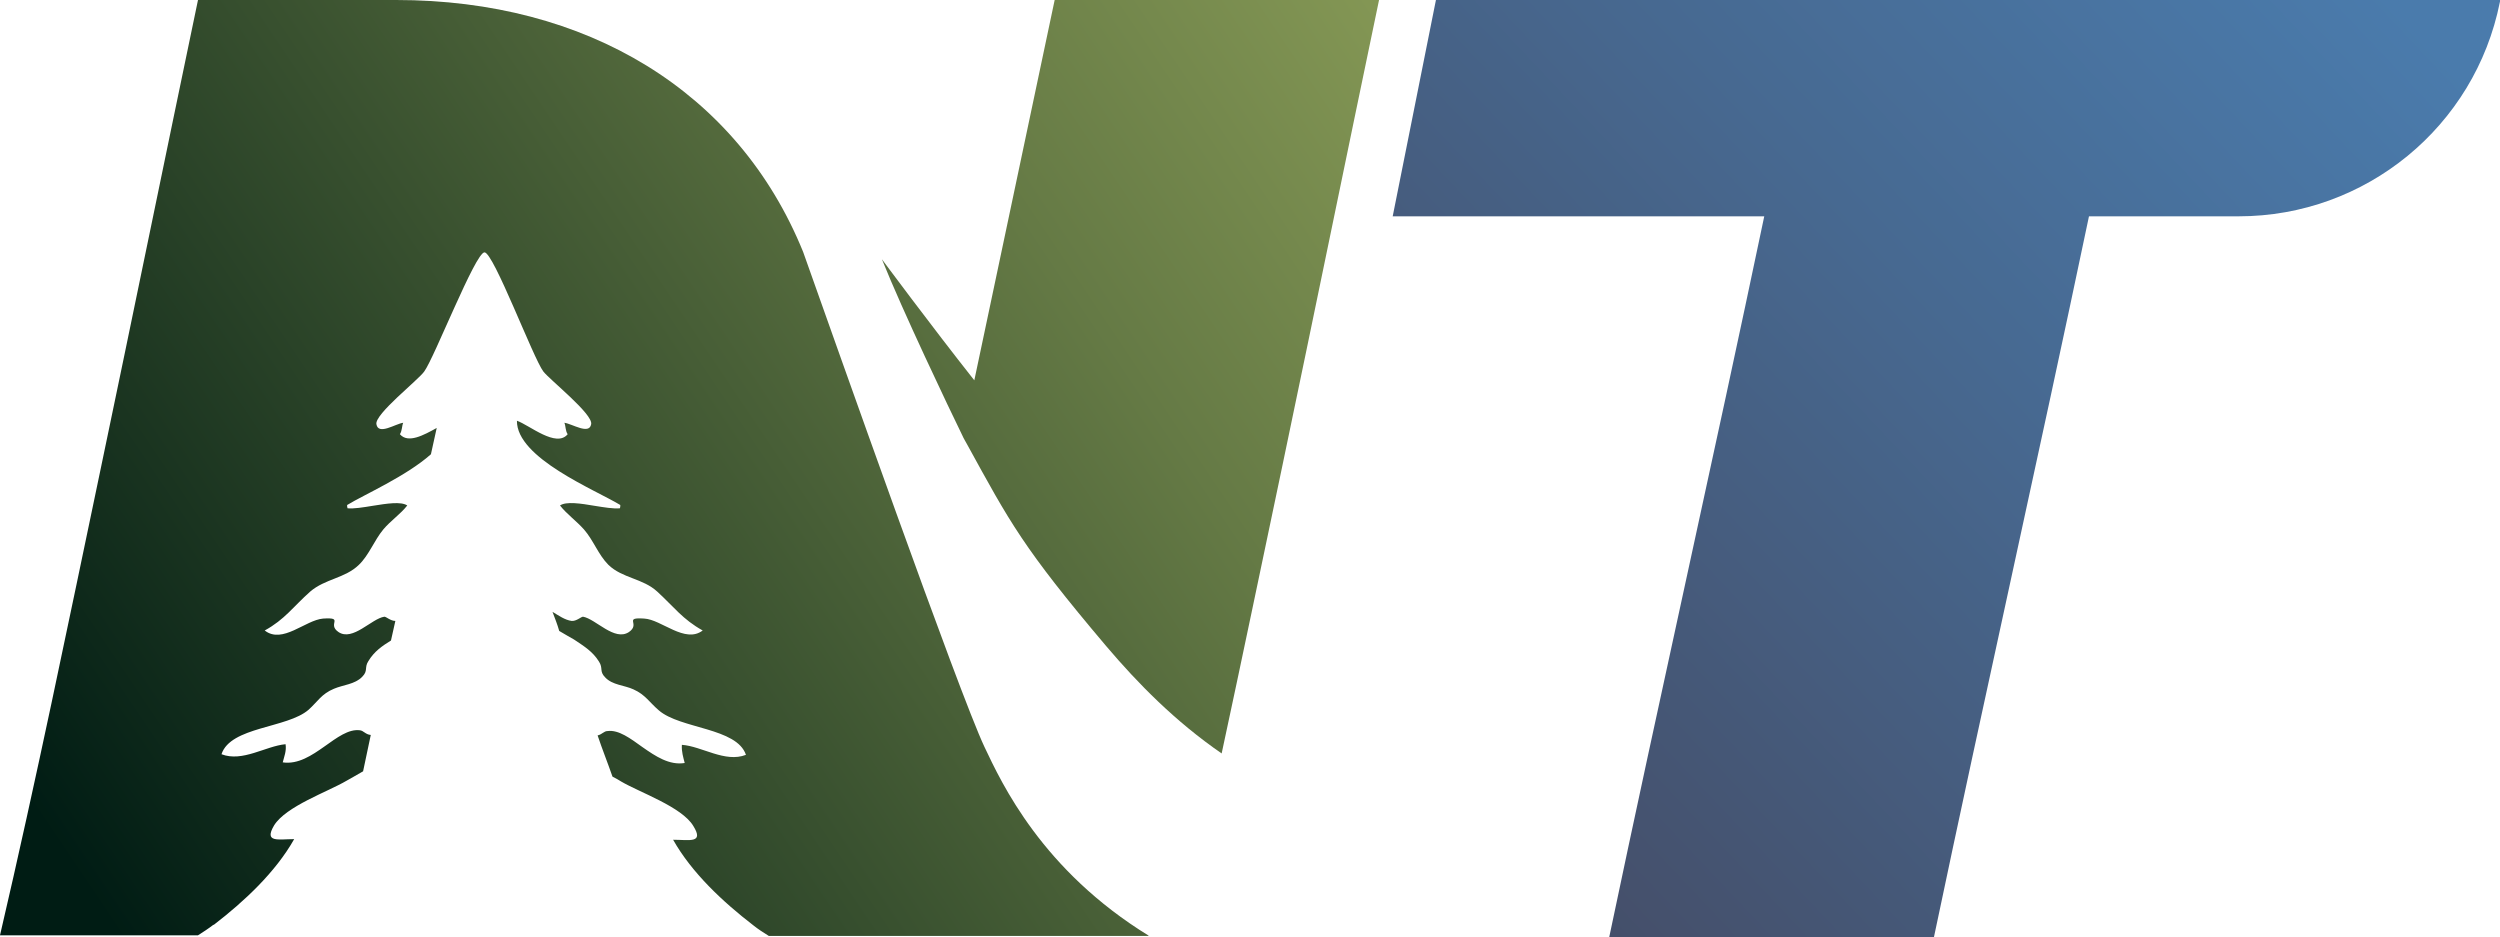
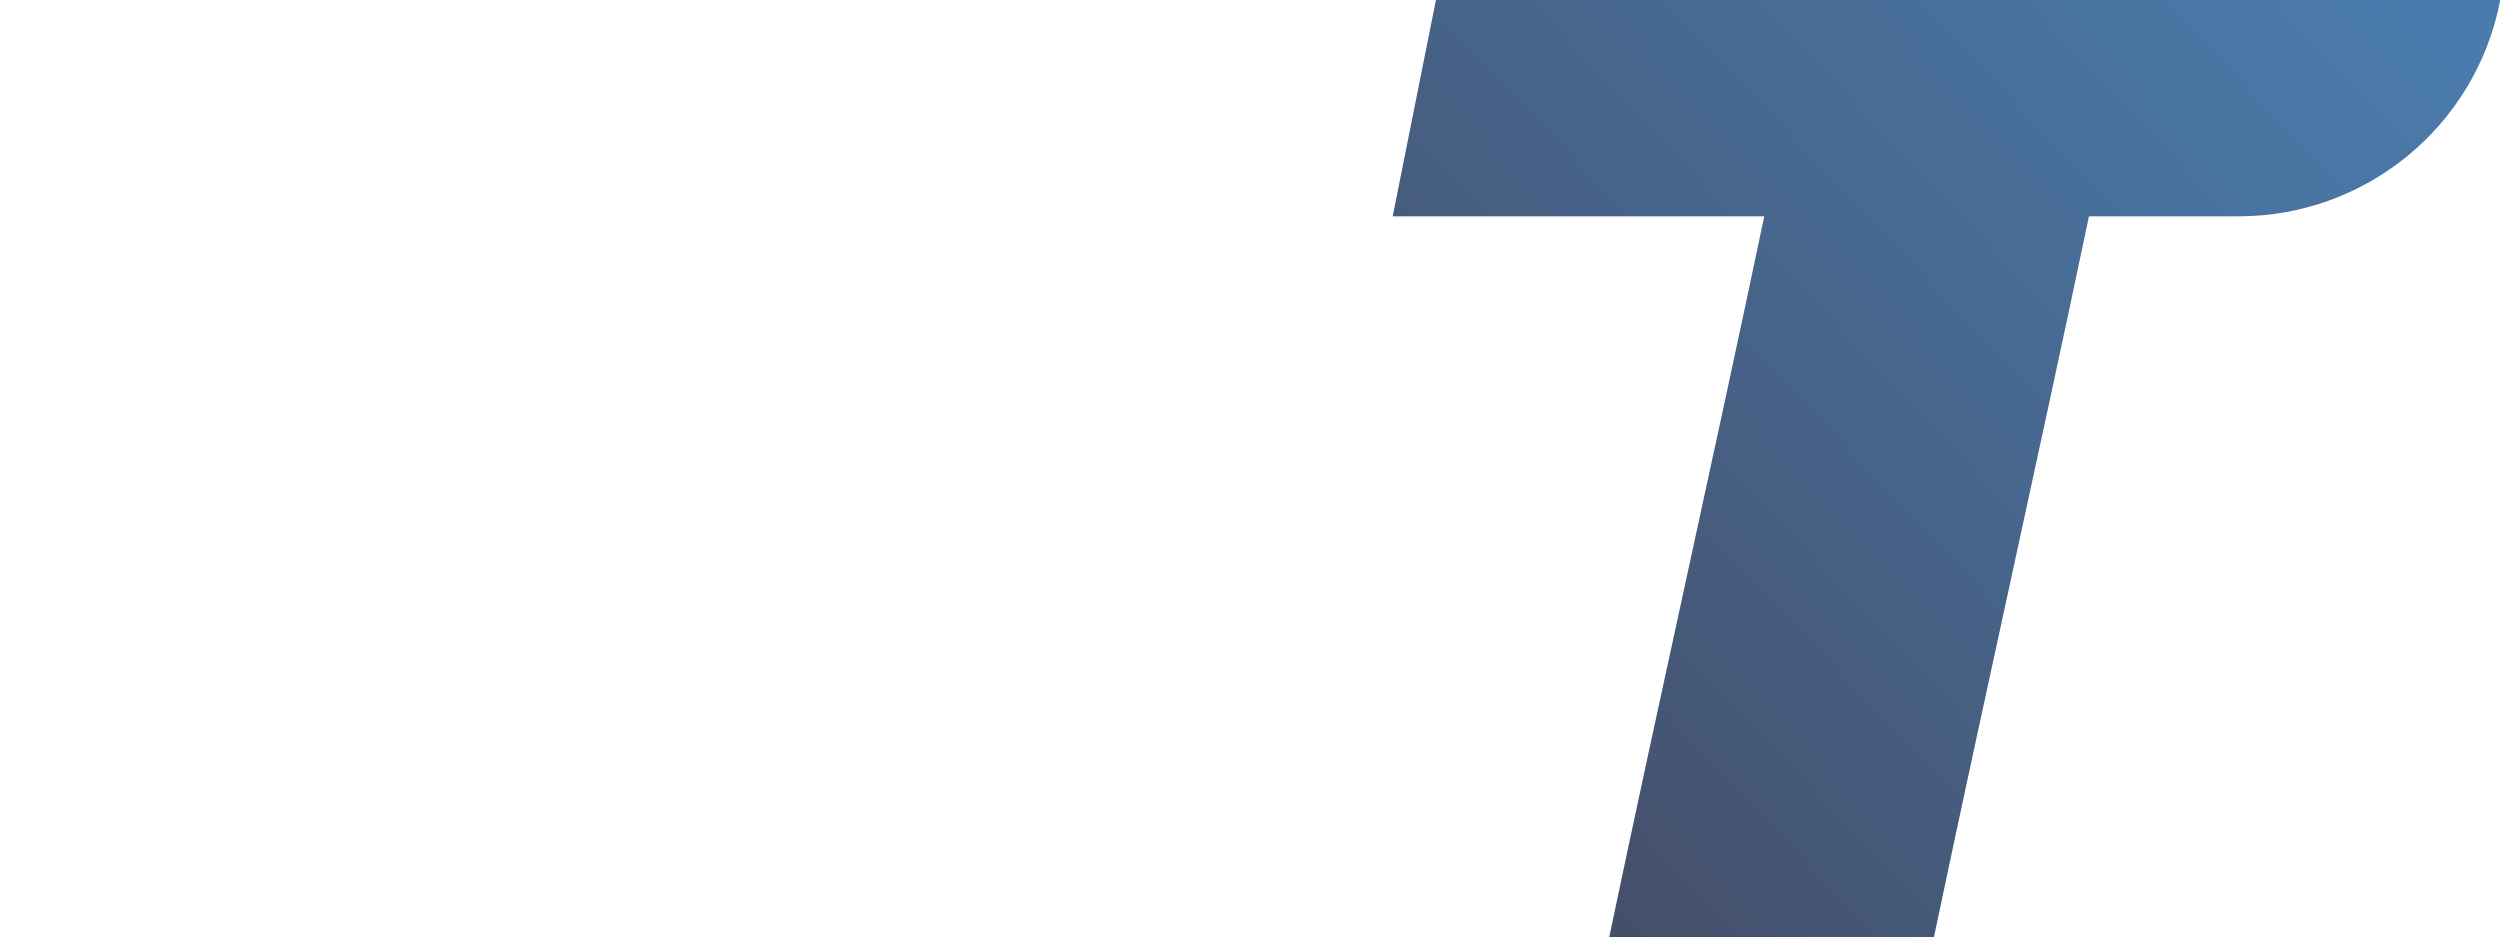
<svg xmlns="http://www.w3.org/2000/svg" xmlns:xlink="http://www.w3.org/1999/xlink" id="Layer_2" data-name="Layer 2" viewBox="0 0 159.6 59.83">
  <defs>
    <linearGradient id="linear-gradient" x1="-349.67" x2="-348.18" y1="388.7" y2="388.7" gradientTransform="matrix(-67.28 0 0 67.28 -23430.11 -26120.42)" gradientUnits="userSpaceOnUse">
      <stop offset="0" stop-color="#839654" />
      <stop offset=".26" stop-color="#657a45" />
      <stop offset=".81" stop-color="#1a3420" />
      <stop offset="1" stop-color="#001c14" />
      <stop offset="1" stop-color="#001c14" />
    </linearGradient>
    <linearGradient xlink:href="#linear-gradient" id="linear-gradient-2" x1="-349.67" x2="-348.18" y1="388.92" y2="388.92" gradientTransform="matrix(-67.28 0 0 67.28 -23427.31 -26141.22)" />
    <linearGradient id="linear-gradient-3" x1="-350.4" x2="-348.91" y1="389.07" y2="389.07" gradientTransform="matrix(-56.02 0 0 56.02 -19464.18 -21766.67)" gradientUnits="userSpaceOnUse">
      <stop offset="0" stop-color="#4a7bac" />
      <stop offset=".41" stop-color="#476991" />
      <stop offset="1" stop-color="#444b64" />
    </linearGradient>
    <clipPath id="clippath">
-       <path d="M12.64 0c-2.08 9.96-4.12 19.94-6.2 29.87S2.32 49.76 0 59.71h12.64c.33-.21.67-.43.98-.67h.03c1.95-1.5 3.94-3.36 5.13-5.47-1.01 0-1.95.25-1.28-.88.76-1.22 3.42-2.14 4.61-2.84.21-.12.61-.34 1.07-.61.15-.76.34-1.56.49-2.32-.34-.03-.46-.28-.7-.3-.72-.09-1.46.47-2.25 1.03-.82.58-1.69 1.16-2.67 1.02.09-.37.25-.73.18-1.16-1.28.12-2.75 1.16-4.09.64.58-1.77 4.19-1.65 5.56-2.84.58-.52.82-1.01 1.62-1.34.58-.25 1.34-.28 1.8-.76.4-.4.12-.58.4-1.01.37-.61.86-.95 1.44-1.31.09-.43.18-.83.28-1.25-.31 0-.58-.27-.7-.27-.82.12-2.02 1.59-2.93.98-.76-.52.4-.95-.98-.86-1.13.09-2.6 1.65-3.73.76 1.28-.7 1.83-1.53 2.9-2.48.95-.82 2.23-.85 3.11-1.71.64-.61.98-1.56 1.56-2.26.46-.55 1.1-.98 1.53-1.53-.4-.27-1.32-.12-2.2.02-.61.1-1.22.2-1.61.16-.03-.06-.03-.12-.03-.21 1.1-.67 3.76-1.83 5.35-3.24.12-.55.25-1.13.37-1.68-.83.46-1.83 1.01-2.35.4.15-.24.12-.52.21-.73-.49.06-1.59.82-1.71.09-.12-.64 2.66-2.81 3.05-3.36.64-.86 3.27-7.61 3.85-7.61s3.12 6.78 3.76 7.61c.43.55 3.18 2.72 3.05 3.36-.12.7-1.22-.03-1.71-.09.09.21.06.52.21.73-.73.89-2.44-.58-3.24-.86-.03 2.38 4.98 4.4 6.6 5.38 0 .06 0 .15-.03.21-.4.04-1-.06-1.62-.16-.88-.15-1.81-.29-2.2-.02.43.55 1.04.98 1.53 1.53.61.7.92 1.62 1.56 2.26.89.86 2.2.86 3.12 1.71 1.07.98 1.62 1.77 2.9 2.48-1.13.86-2.63-.7-3.73-.76-1.37-.09-.21.33-.98.86-.92.61-2.11-.83-2.93-.98-.12 0-.43.3-.73.27-.43-.06-.82-.34-1.22-.58.15.4.31.79.43 1.22.34.21.7.4.95.55.64.43 1.19.76 1.59 1.41.28.43 0 .61.4 1.01.46.49 1.22.49 1.8.76.76.34 1.01.82 1.62 1.34 1.37 1.19 4.98 1.1 5.56 2.84-1.34.52-2.81-.55-4.09-.64-.03.43.09.8.18 1.16-.98.16-1.86-.43-2.69-1.01-.78-.56-1.52-1.12-2.23-1.03-.24 0-.34.21-.64.28.3.89.64 1.74.95 2.63.25.12.43.24.55.31 1.19.7 3.88 1.62 4.61 2.84.7 1.13-.25.88-1.29.88 1.19 2.11 3.18 3.97 5.13 5.47.3.24.64.46.98.67h24.28c-6.84-4.19-9.41-9.74-10.51-12.06-1.62-3.42-9.56-25.93-11.58-31.61C47.1 5.81 37.45 0 25.29 0H12.65Z" class="cls-1" />
-     </clipPath>
+       </clipPath>
    <clipPath id="clippath-1">
      <path d="M67.36 0h-.03L62.2 24.28c-2.75-3.48-5.9-7.73-5.9-7.73 1.34 3.33 4.25 9.44 5.16 11.3 0 .03.28.52.28.52 2.72 4.95 3.54 6.57 8.89 12.89 2.02 2.38 4.4 4.8 7.36 6.84 1.31-6.08 2.57-12.16 3.85-18.24 2.08-9.93 4.12-19.91 6.2-29.87H67.36Z" class="cls-1" />
    </clipPath>
    <clipPath id="clippath-2">
      <path d="m91.67 0-2.76 13.81h23.72c-3.22 15.36-6.68 30.69-9.9 46.03h20.73c3.22-15.33 6.68-30.67 9.9-46.03h9.55c8.11 0 15.09-5.72 16.68-13.67l.03-.14H91.68Z" class="cls-1" />
    </clipPath>
    <style>.cls-1{fill:none}</style>
  </defs>
  <g id="Layer_1-2" data-name="Layer 1">
    <g clip-path="url(#clippath)">
      <path fill="url(#linear-gradient)" d="M-10.42-15.37h94.17V75.1h-94.17z" transform="rotate(-33.9 36.673 29.86)" />
    </g>
    <g clip-path="url(#clippath-1)">
-       <path fill="url(#linear-gradient-2)" d="M45.59-4.75h53.17v57.63H45.59z" transform="rotate(-33.9 72.183 24.062)" />
-     </g>
+       </g>
    <g clip-path="url(#clippath-2)">
      <path fill="url(#linear-gradient-3)" d="M78.01-16.09h92.49v92.01H78.01z" transform="rotate(-43.2 124.26 29.915)" />
    </g>
  </g>
</svg>